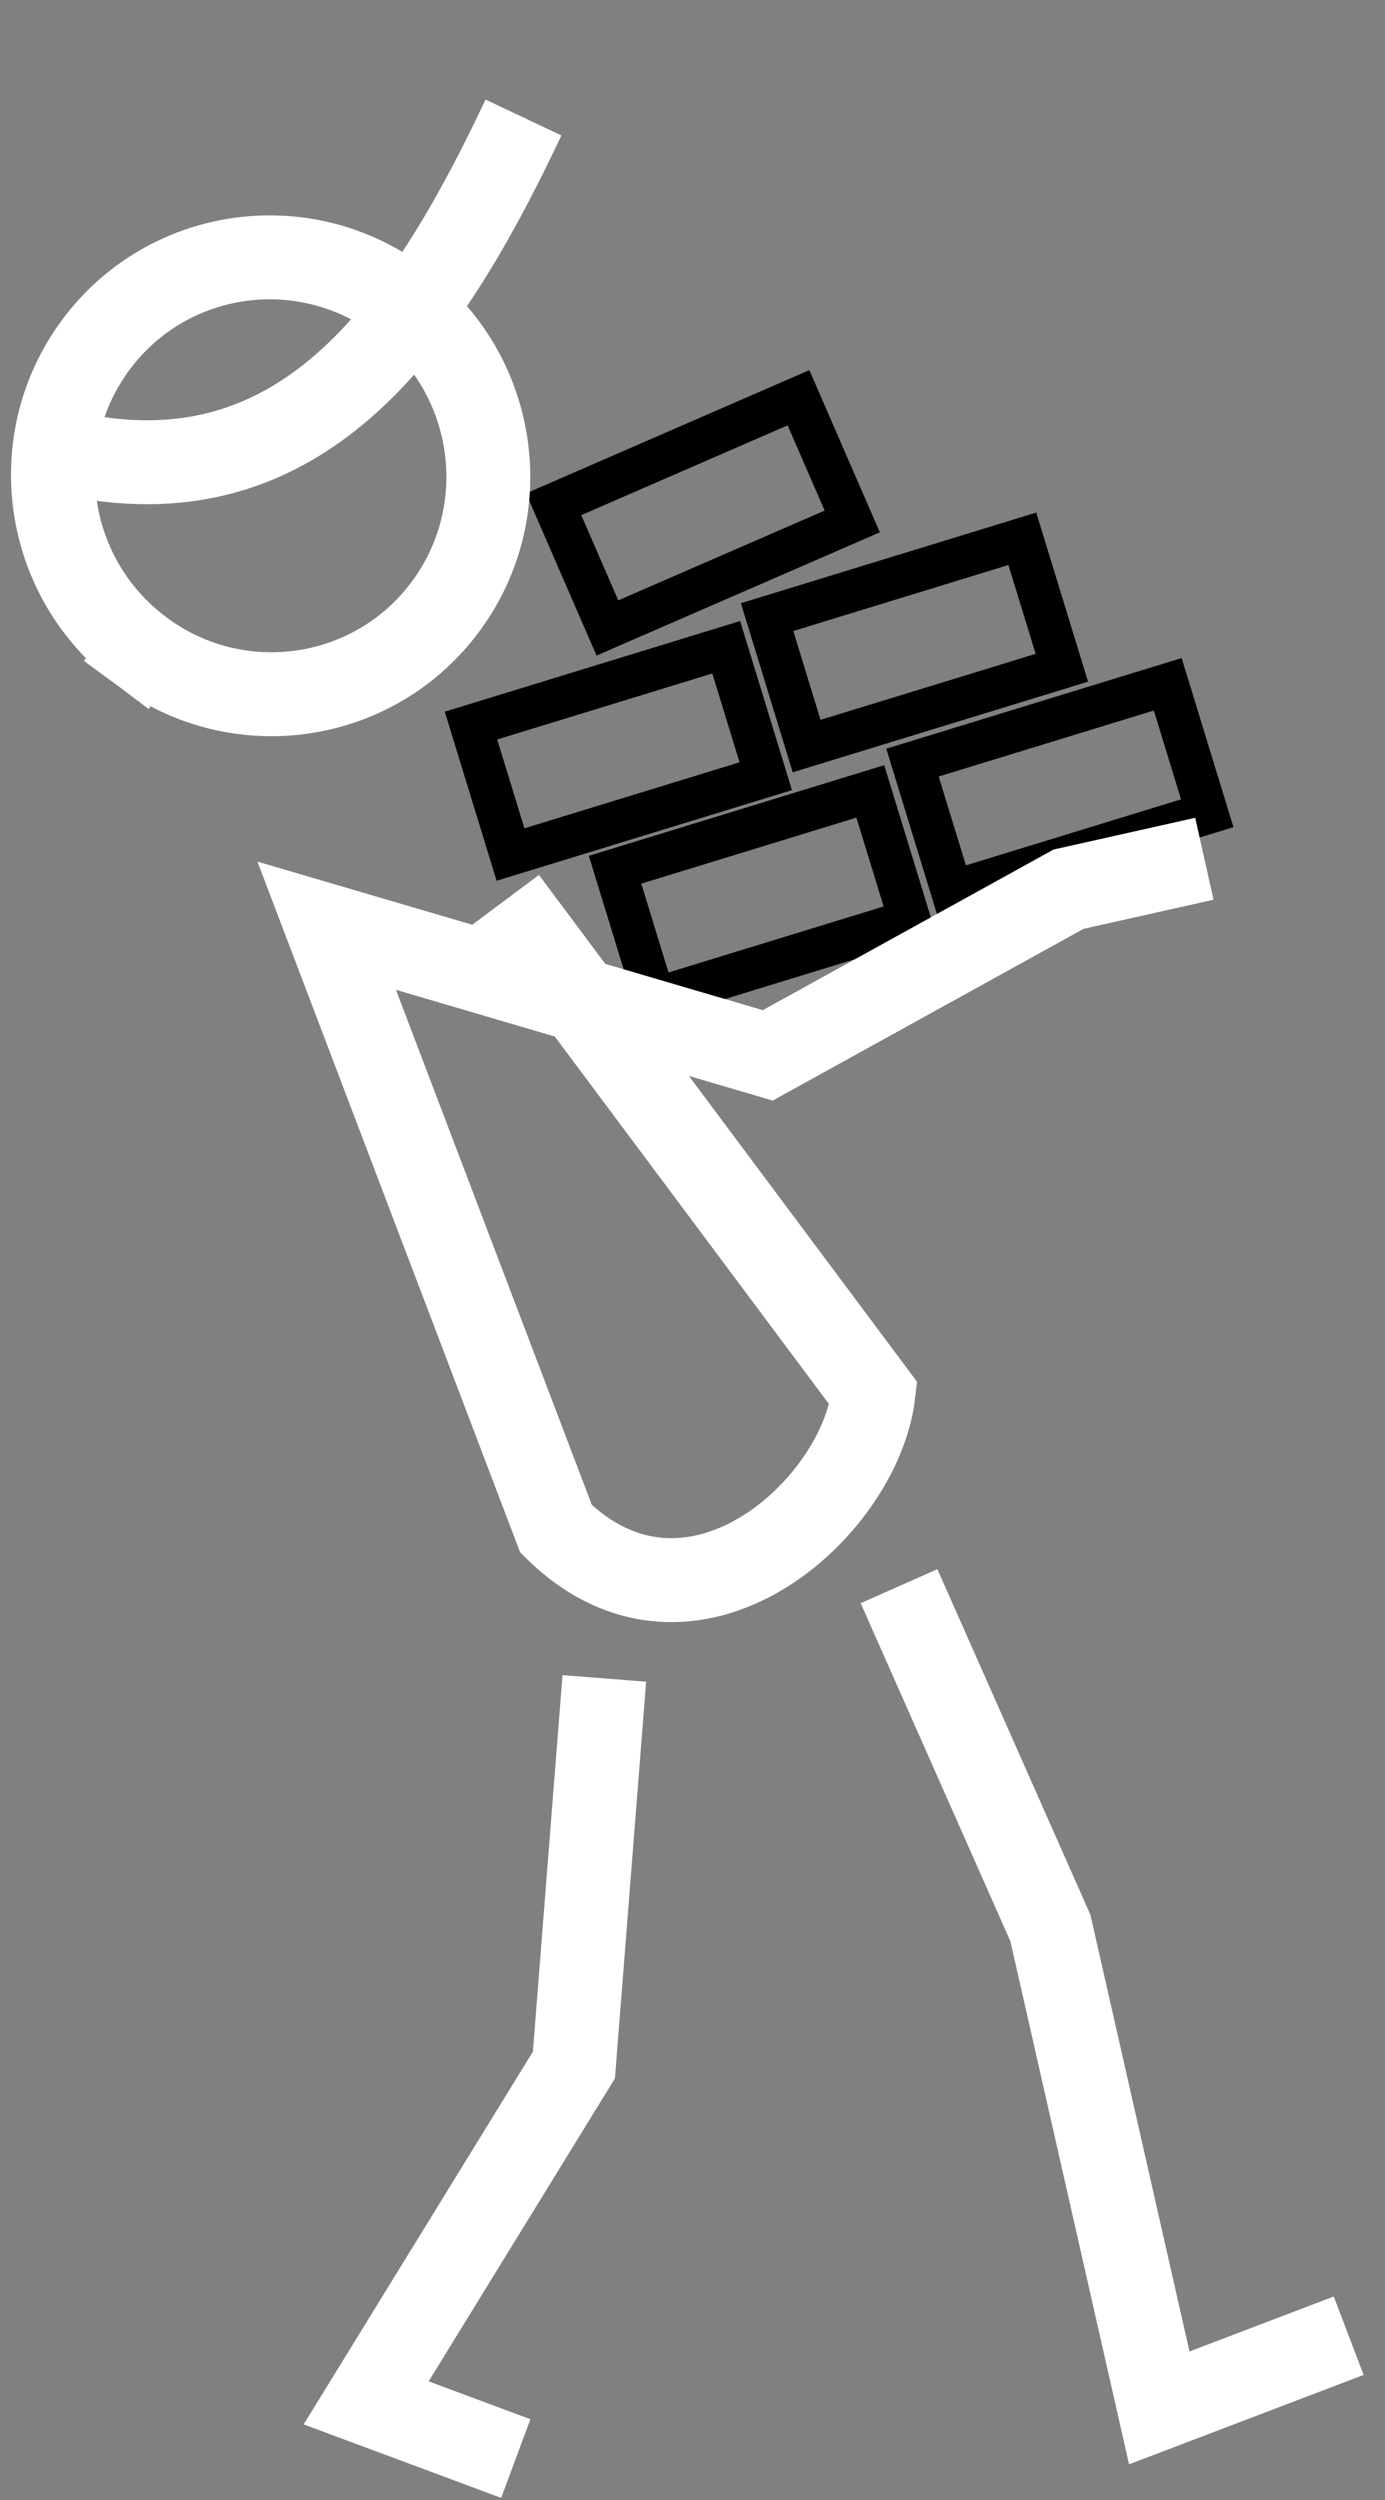
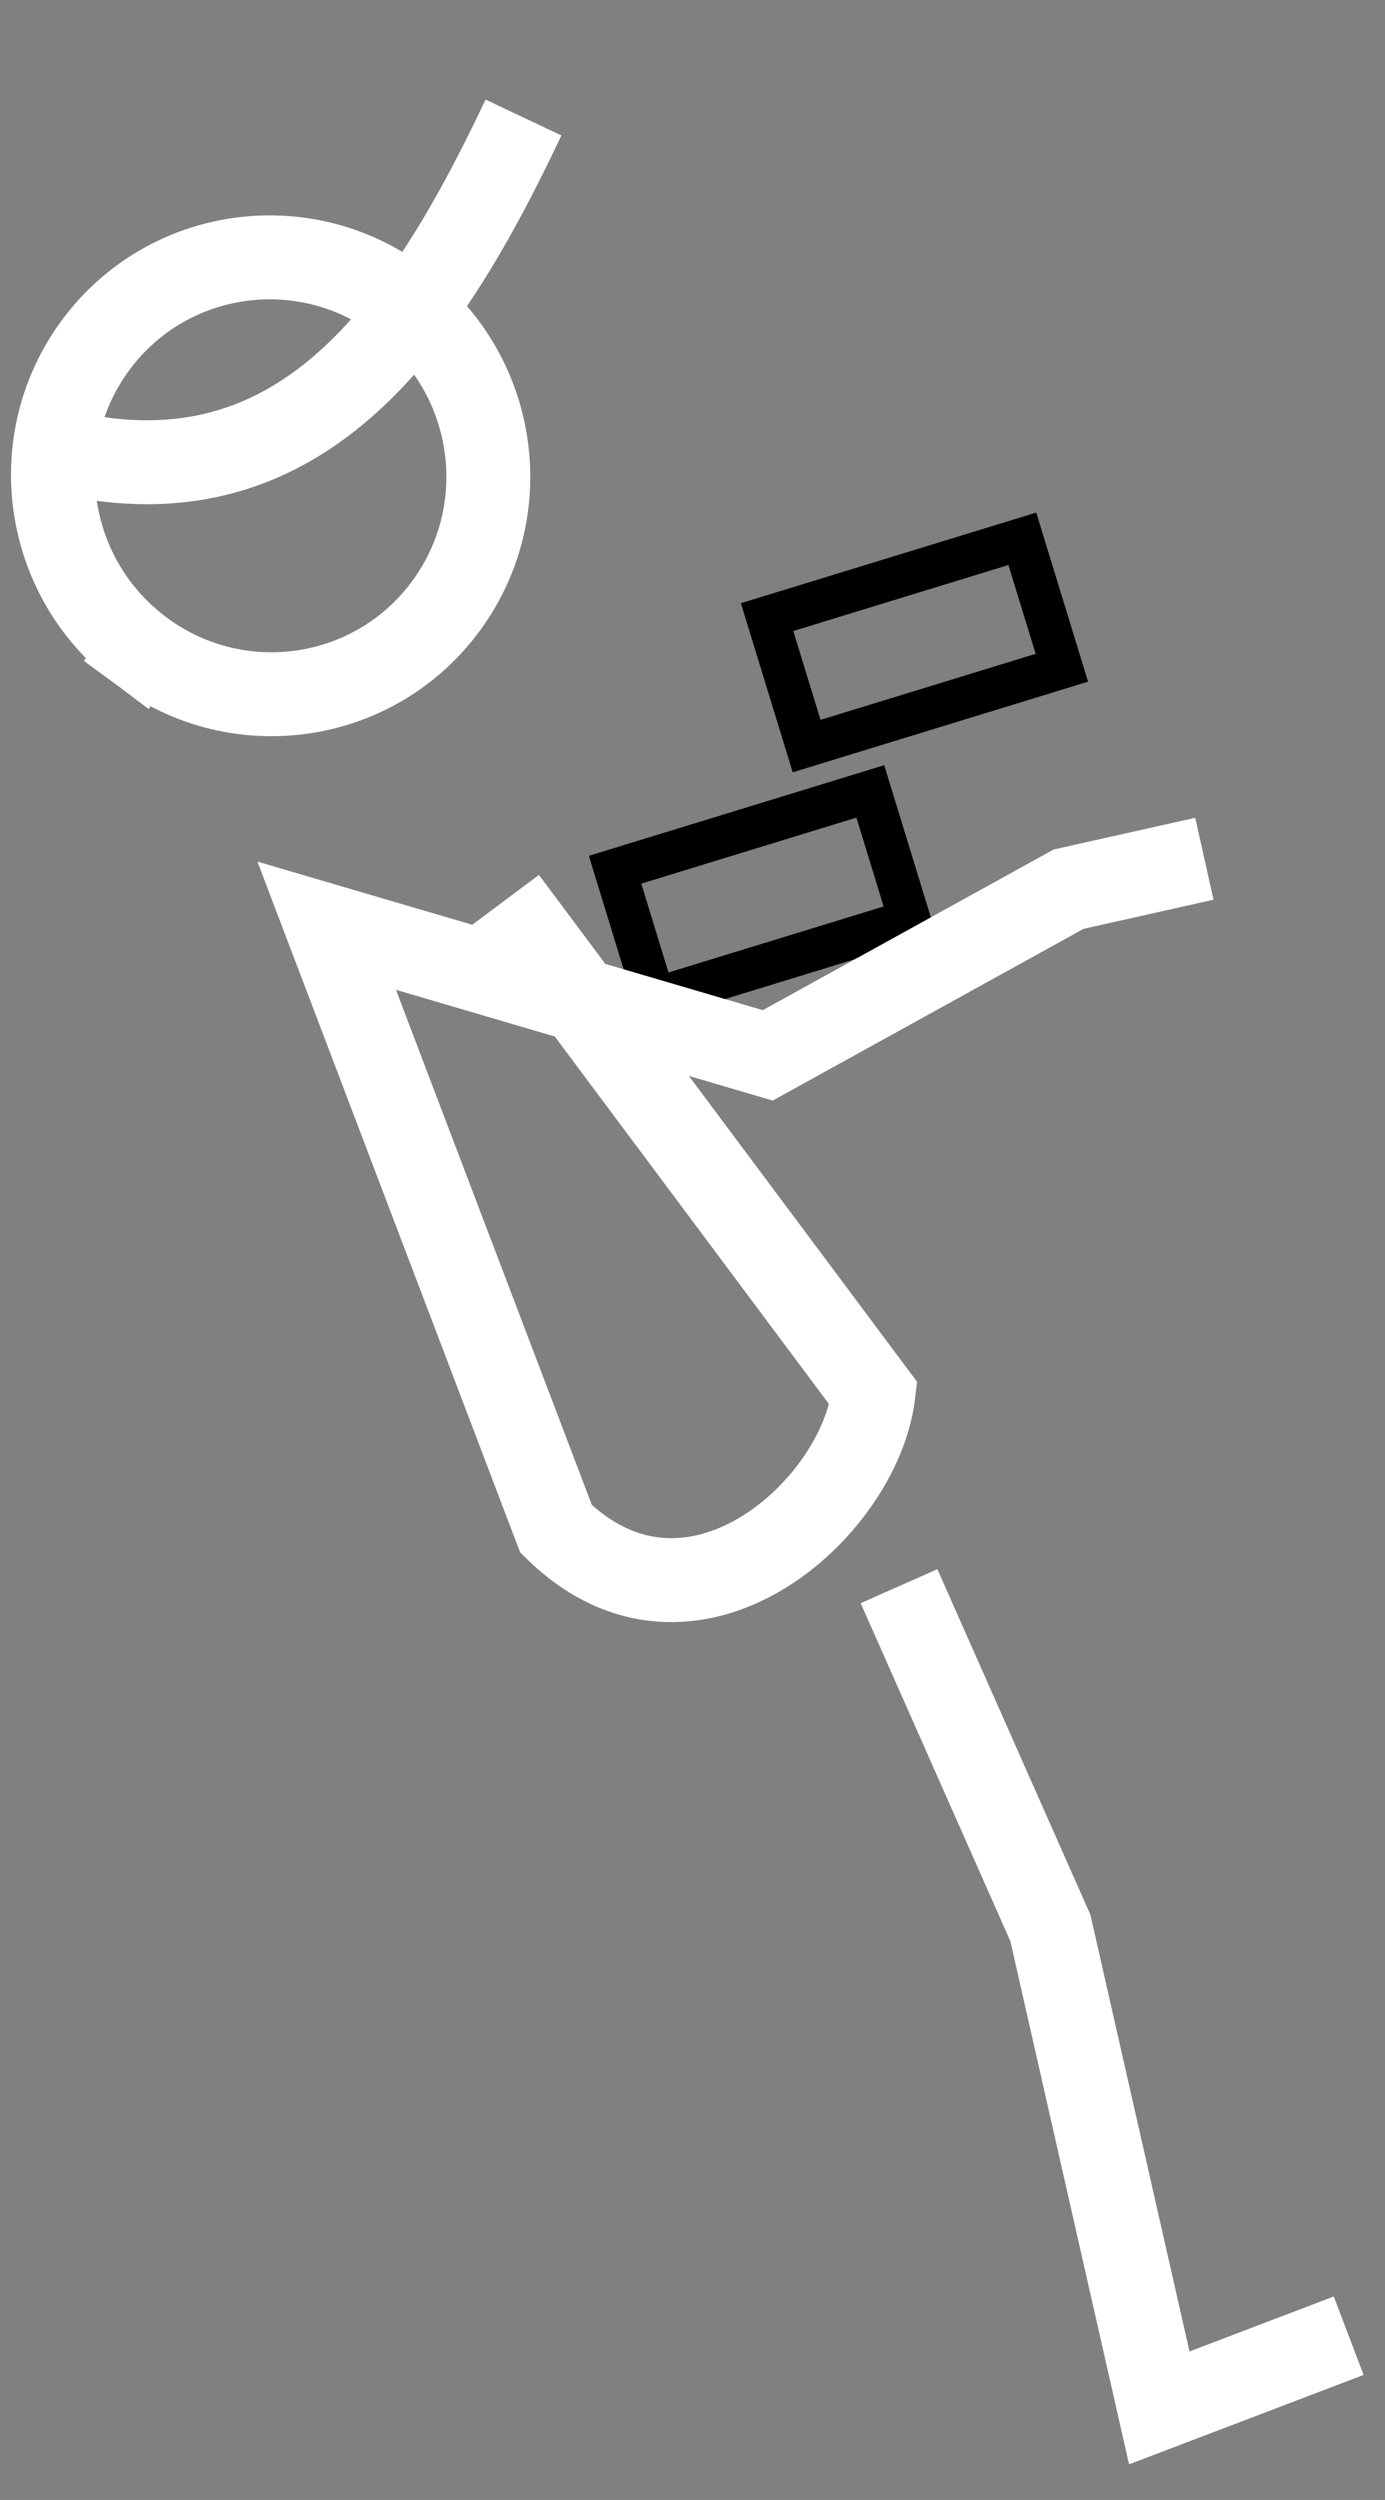
<svg xmlns="http://www.w3.org/2000/svg" id="svg8" viewBox="0 0 140.33 253.15">
  <rect x="0" y="0" width="140.33" height="253.15" fill="#808080" stroke="none" />
  <defs>
    <style>.cls-1{stroke-miterlimit:11.34;stroke-width:4.25px;}.cls-1,.cls-2,.cls-3,.cls-4,.cls-5{fill:none;}.cls-1,.cls-4{stroke:#000;}.cls-2{stroke-miterlimit:11.34;stroke-width:8.5px;}.cls-2,.cls-3,.cls-5{stroke:#fff;}.cls-3{stroke-linecap:square;}.cls-3,.cls-5{stroke-miterlimit:11.34;stroke-width:8.5px;}.cls-4{stroke-miterlimit:11.34;stroke-width:4.25px;}</style>
  </defs>
  <g id="layer3">
    <rect id="rect1313" class="cls-1" x="63.73" y="83.8" width="27.05" height="13.66" transform="translate(-23.18 26.64) rotate(-17.05)" />
-     <rect id="rect1313-8" class="cls-1" x="93.86" y="72.95" width="27.05" height="13.66" transform="translate(-18.67 35) rotate(-17.05)" />
-     <rect id="rect1313-7" class="cls-1" x="49.13" y="69.2" width="27.05" height="13.66" transform="translate(-19.54 21.72) rotate(-17.05)" />
    <rect id="rect1313-7-1" class="cls-1" x="79.13" y="58.22" width="27.05" height="13.66" transform="translate(-15 30.03) rotate(-17.05)" />
-     <rect id="rect1313-7-7" class="cls-4" x="57.7" y="45.1" width="27.05" height="13.66" transform="translate(-14.8 32.71) rotate(-23.5)" />
  </g>
  <g id="layer2">
    <g id="g1025-6">
      <path id="path826-9-1-4" class="cls-3" d="m14.22,65.84c-9.74-7.34-11.75-21.16-4.51-30.92s21.02-11.76,30.8-4.48c9.78,7.27,11.89,21.09,4.7,30.89-7.18,9.8-20.94,11.89-30.77,4.68" />
      <path id="path839-9-4-6" class="cls-5" d="m4.13,45.19c25.22,7.21,38.22-10.67,48.91-33.29" />
    </g>
    <path id="path874-1-60-5" class="cls-2" d="m51.2,91.14l37.3,49.97c-1.39,11.77-18.54,27.08-32.16,13.7l-23.24-61.07,44.69,13.13,30.48-16.83,13.76-3.08" />
    <path id="path876-2-6-2" class="cls-2" d="m91.09,160.62l15.34,34.62,11.03,48.59,19.19-7.31" />
-     <path id="path878-1-0-1" class="cls-2" d="m61.23,169.96l-3.08,39.15-21.05,34.21,15.16,5.64" />
  </g>
</svg>